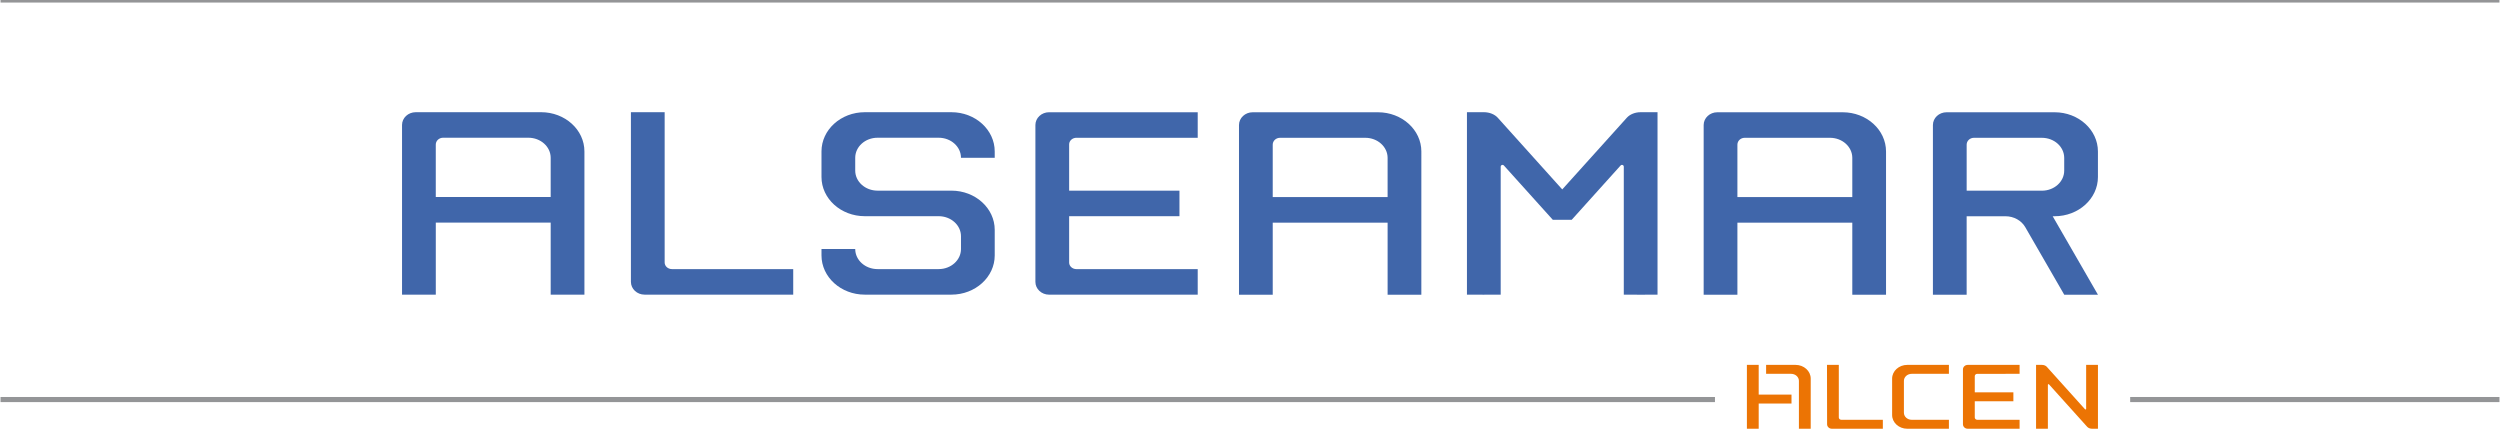
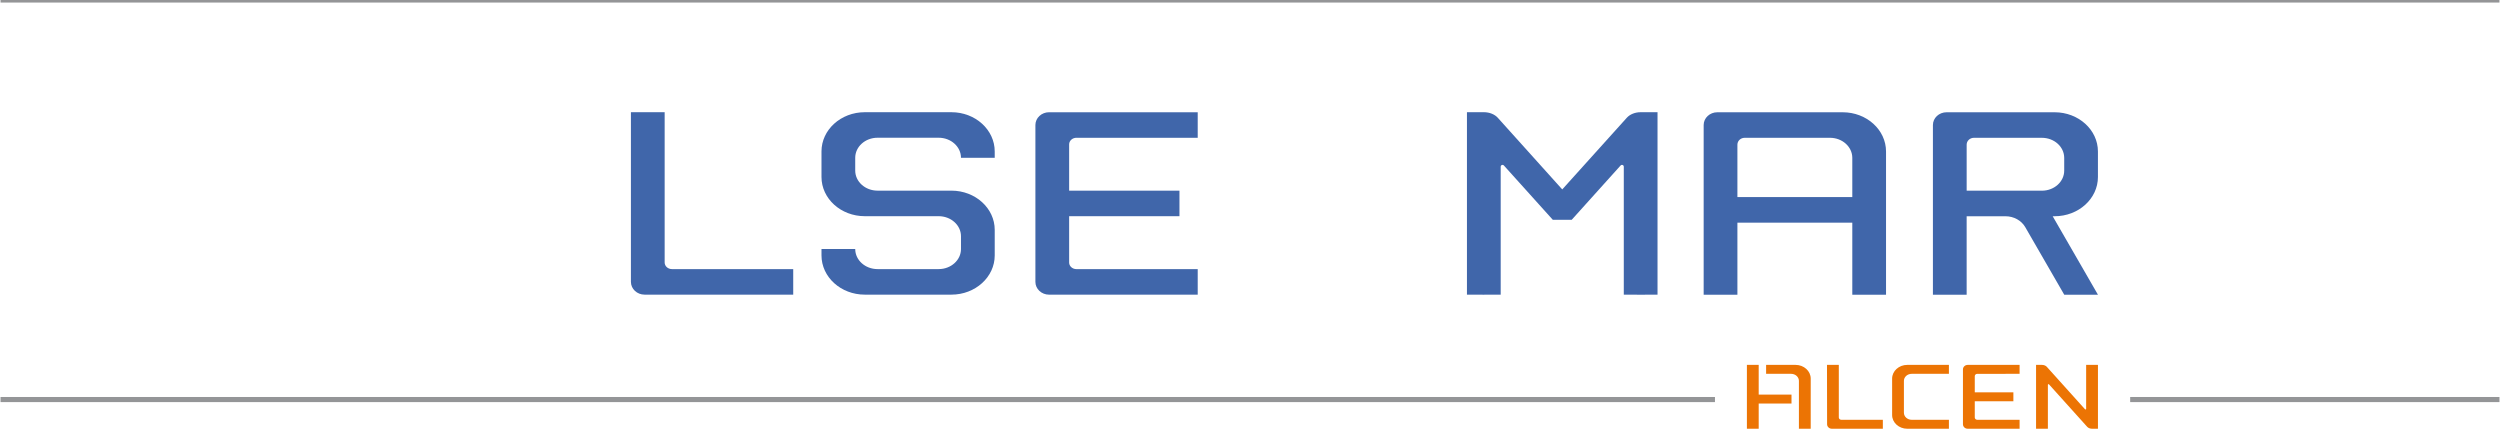
<svg xmlns="http://www.w3.org/2000/svg" version="1.1" x="0px" y="0px" width="204.087px" height="35px" viewBox="0 0 204.087 35" enable-background="new 0 0 204.087 35" xml:space="preserve">
  <g id="Calque_1">
    <g>
      <g>
        <path fill-rule="evenodd" clip-rule="evenodd" fill="#EC7404" d="M146.58,29.787c0.684,0,1.238,0.502,1.238,1.121L147.817,35     h-0.963v-3.909c0-0.317-0.286-0.574-0.638-0.574h-2.04v-0.73H146.58L146.58,29.787z M143.571,32.211h2.678v0.729h-2.678V35     h-0.963v-5.213h0.963V32.211L143.571,32.211z M155.426,33.696c0,0.317,0.285,0.574,0.638,0.574h3.035V35h-3.4     c-0.682,0-1.236-0.502-1.236-1.12v-2.972c0-0.619,0.555-1.121,1.236-1.121h3.4v0.73h-3.035c-0.353,0-0.638,0.256-0.638,0.574     V33.696L155.426,33.696z M161.418,30.517c-0.115,0-0.208,0.084-0.208,0.189v1.323h3.152v0.73h-3.152v1.323     c0,0.104,0.093,0.188,0.208,0.188h3.451V35h-4.233c-0.216,0-0.391-0.163-0.391-0.365v-4.482c0-0.202,0.175-0.365,0.391-0.365     h4.233v0.73H161.418L161.418,30.517z M150.111,34.082c0,0.104,0.093,0.188,0.208,0.188h3.387V35h-4.16     c-0.217,0-0.392-0.163-0.392-0.365l-0.008-4.848h0.965V34.082L150.111,34.082z M170.219,33.421     c0.061,0.017,0.083-0.012,0.083-0.047v-3.587h0.964V35h-0.481c-0.166,0-0.312-0.063-0.399-0.159l-3.127-3.475     c-0.06-0.016-0.081,0.013-0.081,0.047V35h-0.965v-4.857v-0.356h0.481c0.165,0,0.312,0.063,0.398,0.159L170.219,33.421     L170.219,33.421z" />
        <path fill="none" stroke="#949597" stroke-width="0.417" stroke-miterlimit="3.864" d="M0.043,32.617h139.958 M173.896,32.617     h30.148 M0.043,0h204" />
      </g>
      <path fill="#4066AA" d="M54.259,9.159v12.269c0,0.298,0.267,0.54,0.595,0.54h9.9v2.085H52.621c-0.616,0-1.116-0.467-1.116-1.043    V9.159H54.259L54.259,9.159z" />
      <path fill="#4066AA" d="M69.816,20.329c0,0.905,0.816,1.639,1.823,1.639h4.988c1.007,0,1.823-0.734,1.823-1.639v-1.042    c0-0.904-0.816-1.638-1.823-1.638h-6.03c-1.953,0-3.535-1.434-3.535-3.202v-2.085c0-1.769,1.583-3.202,3.535-3.202h7.072    c1.953,0,3.535,1.434,3.535,3.202v0.521H78.45c0-0.905-0.816-1.639-1.823-1.639h-4.988c-1.007,0-1.823,0.733-1.823,1.639v1.042    c0,0.905,0.816,1.638,1.823,1.638h6.03c1.953,0,3.535,1.434,3.535,3.202v2.085c0,1.769-1.583,3.203-3.535,3.203h-7.072    c-1.953,0-3.535-1.434-3.535-3.203v-0.521H69.816L69.816,20.329z" />
-       <path fill-rule="evenodd" clip-rule="evenodd" fill="#4066AA" d="M44.954,16.084h-9.379v-4.282c0-0.309,0.267-0.559,0.596-0.559    h6.96c1.007,0,1.824,0.733,1.824,1.639V16.084L44.954,16.084z M44.172,9.159c1.954,0,3.537,1.434,3.537,3.202l0,11.692h-2.754    l0-5.883h-9.379v5.883H32.82V10.202c0-0.576,0.5-1.042,1.117-1.042H44.172L44.172,9.159z" />
      <path fill="#4066AA" d="M87.875,11.247c-0.329,0-0.596,0.242-0.596,0.54v3.779h9.006v2.085h-9.006v3.78    c0,0.297,0.267,0.539,0.596,0.539h9.9v2.085H85.641c-0.616,0-1.116-0.467-1.116-1.042V10.205c0-0.576,0.5-1.042,1.116-1.042    h12.134v2.085H87.875L87.875,11.247z" />
      <path fill="#4066AA" d="M122.769,13.509c-0.028-0.031-0.067-0.05-0.112-0.05c-0.082,0-0.148,0.067-0.148,0.149v10.445    c-0.09,0.014-2.755,0-2.755,0V9.159h1.378c0.473,0,0.891,0.179,1.139,0.454l5.263,5.85l5.274-5.854    c0.251-0.274,0.662-0.449,1.127-0.449h1.377v14.894c0,0-2.664,0.014-2.754,0V13.607c0-0.082-0.066-0.149-0.15-0.149    c-0.042,0-0.081,0.019-0.107,0.048l-3.997,4.439h-1.54L122.769,13.509L122.769,13.509z" />
-       <path fill-rule="evenodd" clip-rule="evenodd" fill="#4066AA" d="M113.277,16.09h-9.378v-4.282c0-0.308,0.266-0.559,0.595-0.559    h6.96c1.007,0,1.823,0.734,1.823,1.639V16.09L113.277,16.09z M112.495,9.165c1.953,0,3.537,1.434,3.537,3.202l-0.001,11.691    h-2.754v-5.883h-9.378v5.883h-2.754V10.208c0-0.576,0.5-1.043,1.116-1.043H112.495L112.495,9.165z" />
      <path fill-rule="evenodd" clip-rule="evenodd" fill="#4066AA" d="M151.212,16.09h-9.379v-4.282c0-0.309,0.266-0.559,0.596-0.559    h6.96c1.007,0,1.823,0.733,1.823,1.638V16.09L151.212,16.09z M150.431,9.165c1.952,0,3.535,1.434,3.535,3.202v11.691h-2.754    v-5.882h-9.379v5.882h-2.755V10.207c0-0.576,0.5-1.042,1.116-1.042H150.431L150.431,9.165z" />
      <path fill-rule="evenodd" clip-rule="evenodd" fill="#4066AA" d="M166.688,11.25c1.008,0,1.823,0.733,1.823,1.638v1.041    c0,0.905-0.815,1.638-1.823,1.638h-6.14v-3.759c0-0.309,0.266-0.559,0.596-0.559H166.688L166.688,11.25z M167.57,17.653    l3.695,6.405h-2.751l-3.188-5.523c-0.305-0.524-0.914-0.882-1.618-0.882h-3.161v6.405h-2.754V10.207    c0-0.576,0.499-1.042,1.115-1.042h8.822c1.951,0,3.534,1.434,3.534,3.202v2.084c0,1.769-1.583,3.202-3.534,3.202H167.57    L167.57,17.653z" />
    </g>
  </g>
  <g id="Calque_1_-_copie" display="none">
    <g display="inline">
      <path fill-rule="evenodd" clip-rule="evenodd" fill="#EC7404" d="M271.648,211.522c2.602,0,4.713,1.912,4.713,4.268l-0.002,15.576    h-3.67v-14.881c0-1.207-1.088-2.184-2.43-2.184h-7.766v-2.779H271.648L271.648,211.522z M260.189,220.751h10.195v2.777h-10.195    v7.838h-3.672v-19.844h3.672V220.751L260.189,220.751z M305.332,226.405c0,1.205,1.088,2.184,2.43,2.184h11.559v2.777h-12.947    c-2.602,0-4.713-1.91-4.713-4.266v-11.312c0-2.354,2.111-4.266,4.713-4.266h12.947v2.779h-11.559c-1.342,0-2.43,0.977-2.43,2.184    V226.405L305.332,226.405z M328.15,214.302c-0.438,0-0.793,0.322-0.793,0.719v5.035h12.004v2.779h-12.004v5.035    c0,0.396,0.355,0.719,0.793,0.719h13.146v2.777h-16.123c-0.822,0-1.488-0.621-1.488-1.389v-17.064    c0-0.768,0.666-1.391,1.488-1.391h16.123v2.779H328.15L328.15,214.302z M285.092,227.87c0,0.396,0.355,0.719,0.793,0.719h12.898    v2.777h-15.844c-0.822,0-1.488-0.621-1.488-1.389l-0.029-18.455h3.67V227.87L285.092,227.87z M361.668,225.356    c0.229,0.061,0.314-0.047,0.314-0.178v-13.656h3.672v19.844h-1.836c-0.631,0-1.189-0.24-1.52-0.607l-11.908-13.227    c-0.229-0.061-0.312,0.049-0.312,0.178v13.656h-3.672v-18.488v-1.355h1.836c0.629,0,1.188,0.242,1.518,0.607L361.668,225.356    L361.668,225.356z" />
      <path fill="none" stroke="#949597" stroke-width="1.587" stroke-miterlimit="3.864" d="M-248.902,222.296h495.498     M375.67,222.296h114.805 M-248.902,98.139h739.377" />
    </g>
    <path display="inline" fill="#4066AA" d="M-42.443,133.001v46.701c0,1.135,1.015,2.055,2.268,2.055h37.7v7.938H-48.68   c-2.349,0-4.252-1.777-4.252-3.969v-52.725H-42.443L-42.443,133.001z" />
    <path display="inline" fill="#4066AA" d="M16.8,175.521c0,3.443,3.108,6.236,6.944,6.236h18.994c3.836,0,6.944-2.793,6.944-6.236   v-3.969c0-3.443-3.108-6.236-6.944-6.236H19.775c-7.436,0-13.464-5.457-13.464-12.188v-7.938c0-6.73,6.028-12.188,13.464-12.188   h26.932c7.436,0,13.463,5.458,13.463,12.188v1.984H49.683c0-3.443-3.108-6.236-6.944-6.236H23.744   c-3.836,0-6.944,2.793-6.944,6.236v3.969c0,3.444,3.108,6.236,6.944,6.236h22.963c7.436,0,13.463,5.457,13.463,12.188v7.938   c0,6.732-6.027,12.189-13.463,12.189H19.775c-7.436,0-13.464-5.457-13.464-12.189v-1.984H16.8L16.8,175.521z" />
    <path display="inline" fill-rule="evenodd" clip-rule="evenodd" fill="#4066AA" d="M-77.877,159.365h-35.717v-16.299   c0-1.176,1.016-2.127,2.268-2.127h26.504c3.836,0,6.945,2.793,6.945,6.236V159.365L-77.877,159.365z M-80.854,133.002   c7.438,0,13.465,5.458,13.465,12.189l-0.001,44.505h-10.488l0.001-22.395h-35.717v22.395h-10.488v-52.726   c0-2.191,1.904-3.969,4.252-3.969H-80.854L-80.854,133.002z" />
    <path display="inline" fill="#4066AA" d="M81.584,156.187c-0.861,0-1.559,0.632-1.559,1.412v9.892h23.583v5.458H80.025v9.892   c0,0.779,0.698,1.412,1.559,1.412h25.923v5.458h-31.77c-1.614,0-2.924-1.223-2.924-2.729v-33.524c0-1.507,1.31-2.729,2.924-2.729   h31.77v5.458H81.584L81.584,156.187z" />
-     <path display="inline" fill="#4066AA" d="M180.967,149.561c-0.105-0.117-0.256-0.191-0.426-0.191c-0.312,0-0.566,0.254-0.566,0.566   v39.757c-0.342,0.054-10.488,0-10.488,0V133h5.244c1.801,0,3.393,0.682,4.336,1.73l20.041,22.266l20.09-22.285   c0.949-1.045,2.516-1.711,4.289-1.711h5.244v56.692c0,0-10.148,0.054-10.488,0v-39.757c0-0.312-0.254-0.566-0.568-0.566   c-0.164,0-0.312,0.07-0.416,0.184l-15.219,16.896h-5.863L180.967,149.561L180.967,149.561z" />
    <path display="inline" fill-rule="evenodd" clip-rule="evenodd" fill="#4066AA" d="M148.102,168.862h-24.559v-11.208   c0-0.807,0.698-1.461,1.56-1.461h18.223c2.638,0,4.776,1.919,4.776,4.287V168.862L148.102,168.862z M146.055,150.735   c5.112,0,9.258,3.752,9.258,8.381l-0.001,30.6H148.1l0.002-15.396h-24.559v15.396h-7.212v-36.251c0-1.508,1.31-2.729,2.924-2.729   H146.055L146.055,150.735z" />
    <path display="inline" fill-rule="evenodd" clip-rule="evenodd" fill="#4066AA" d="M289.283,159.387h-35.717v-16.299   c0-1.176,1.016-2.127,2.268-2.127h26.506c3.834,0,6.943,2.793,6.943,6.236V159.387L289.283,159.387z M286.309,133.023   c7.436,0,13.463,5.457,13.463,12.189v44.504h-10.488v-22.393h-35.717v22.393h-10.488v-52.725c0-2.191,1.904-3.969,4.252-3.969   H286.309L286.309,133.023z" />
    <path display="inline" fill-rule="evenodd" clip-rule="evenodd" fill="#4066AA" d="M348.221,140.961   c3.836,0,6.945,2.793,6.945,6.236v3.963c0,3.443-3.109,6.235-6.945,6.235h-23.385l-0.002-14.308c0-1.175,1.016-2.127,2.268-2.127   H348.221L348.221,140.961z M351.576,165.334l14.078,24.383H355.18l-12.141-21.025c-1.158-1.996-3.482-3.357-6.162-3.357h-12.041   v24.383h-10.488v-52.725c0-2.191,1.902-3.969,4.25-3.969h33.592c7.436,0,13.465,5.458,13.465,12.189v7.932   c0,6.732-6.029,12.189-13.465,12.189H351.576L351.576,165.334z" />
  </g>
</svg>